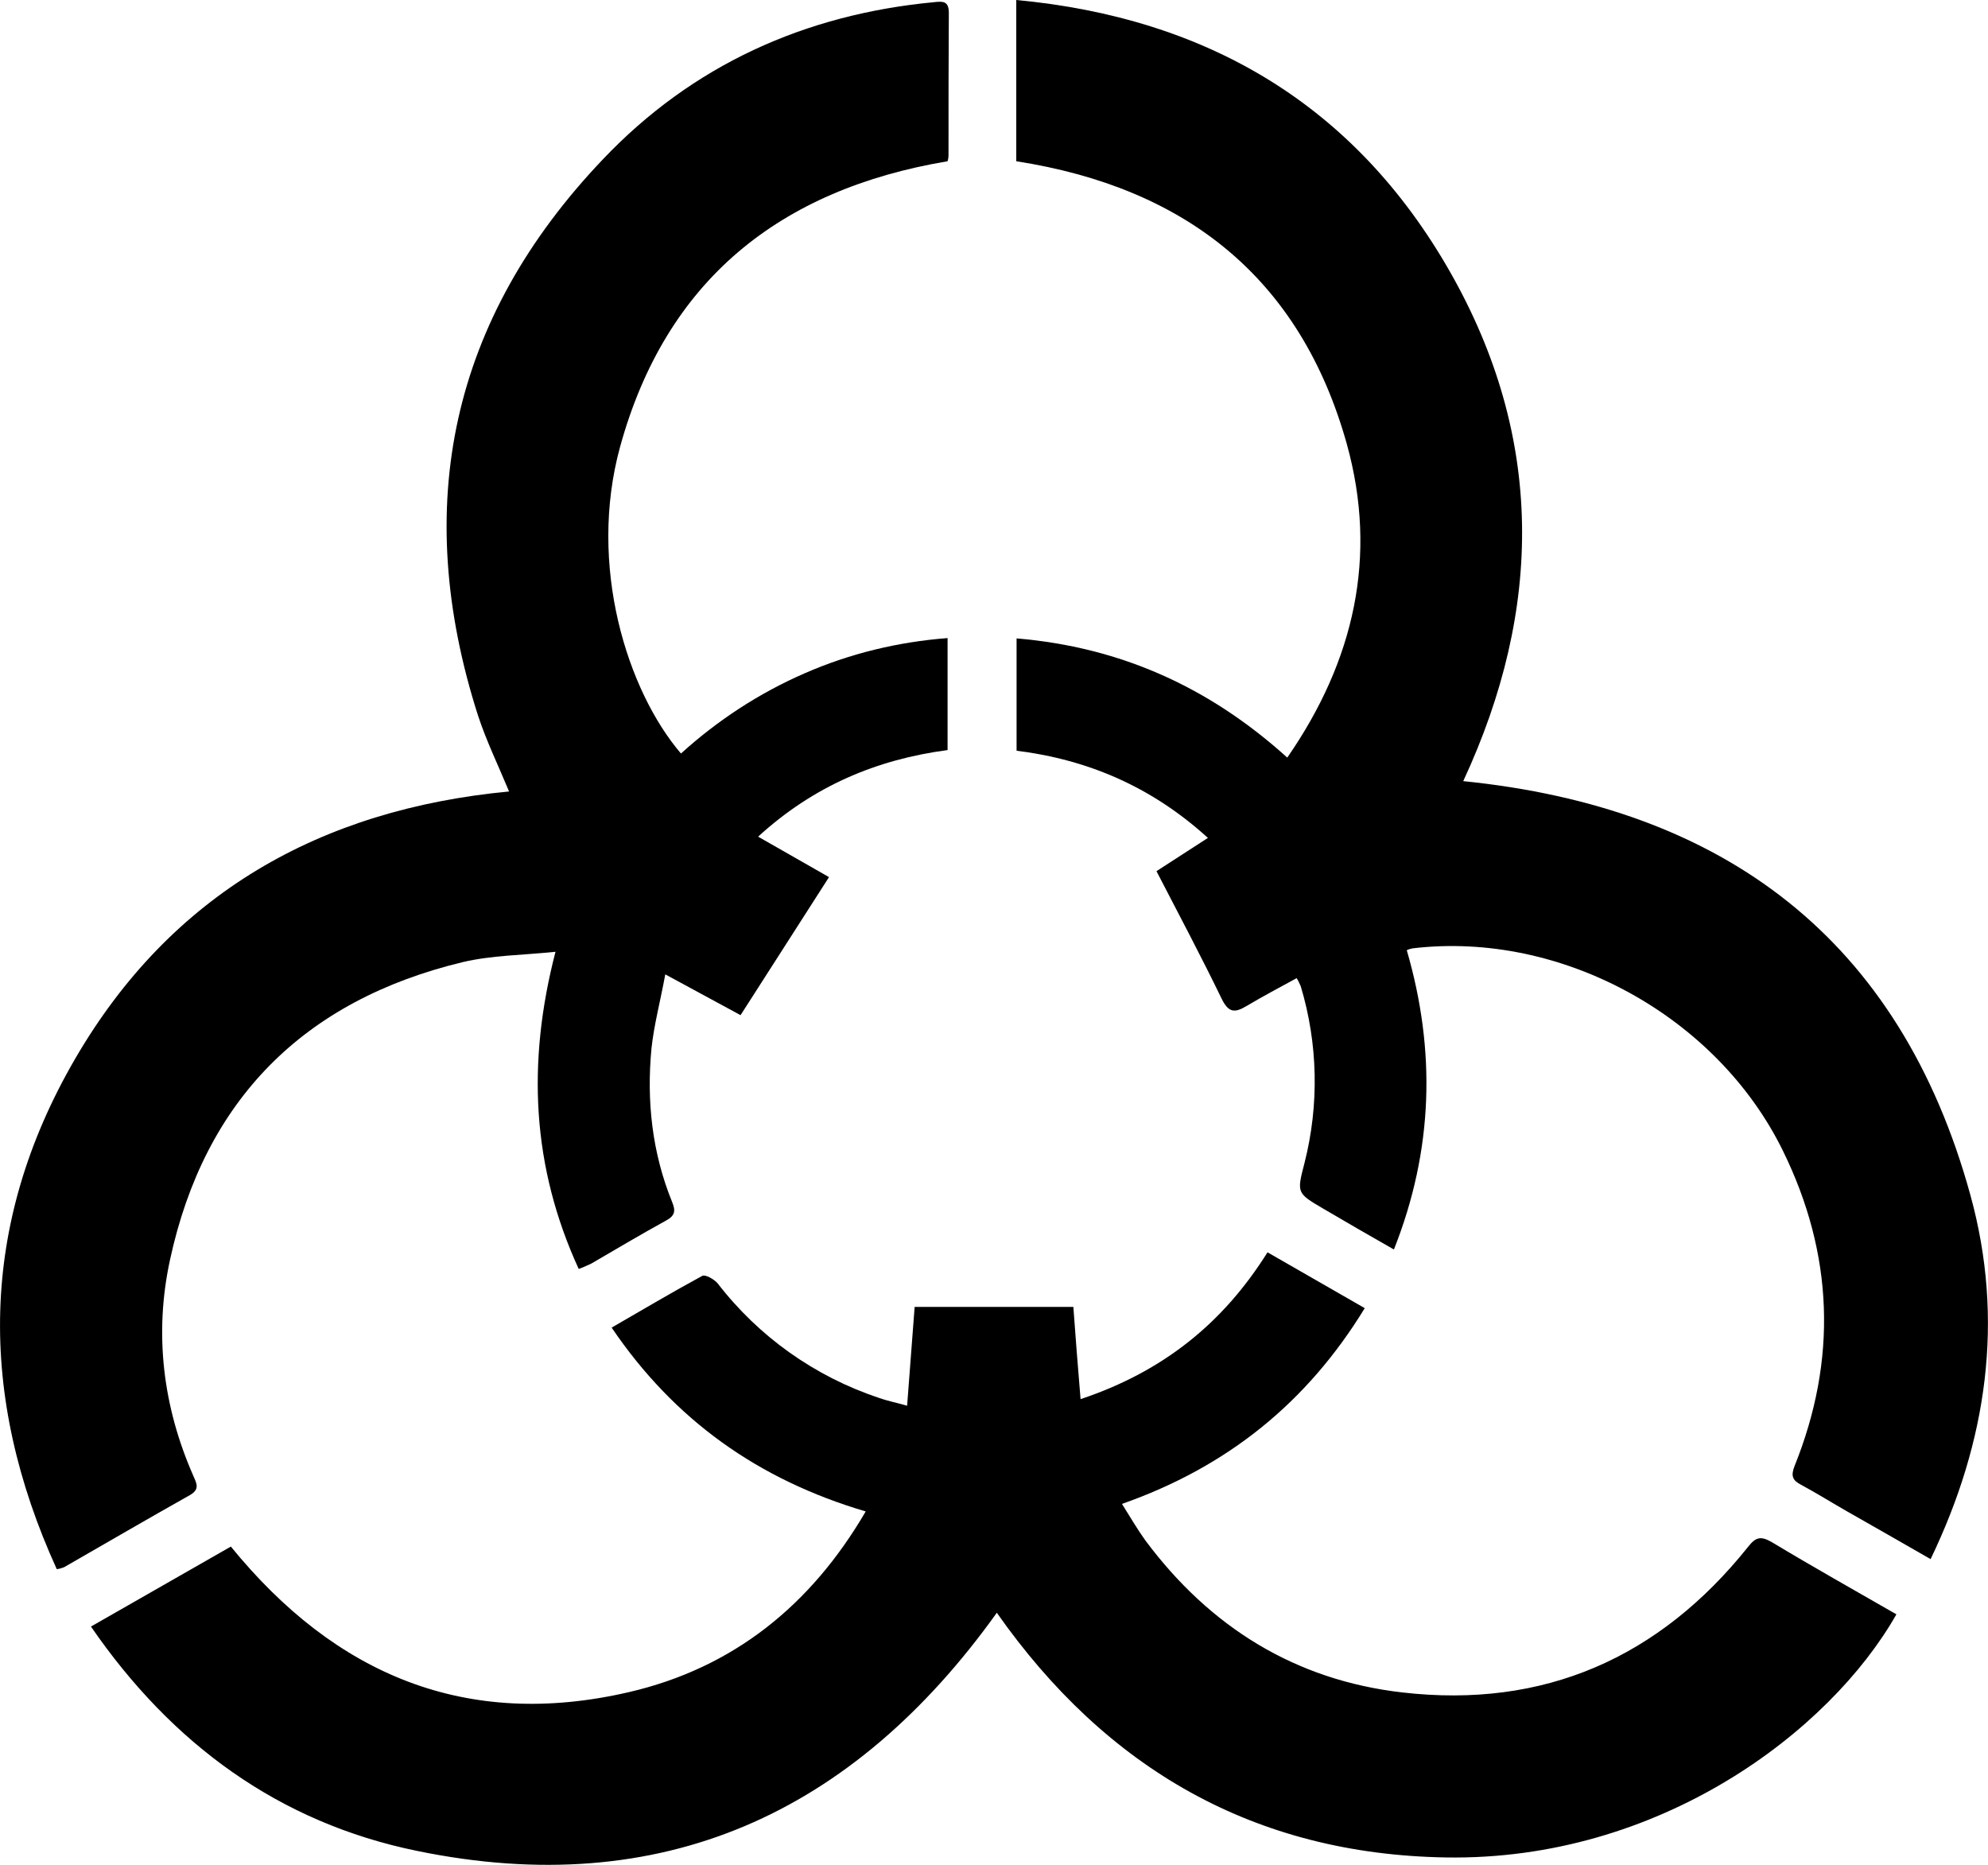
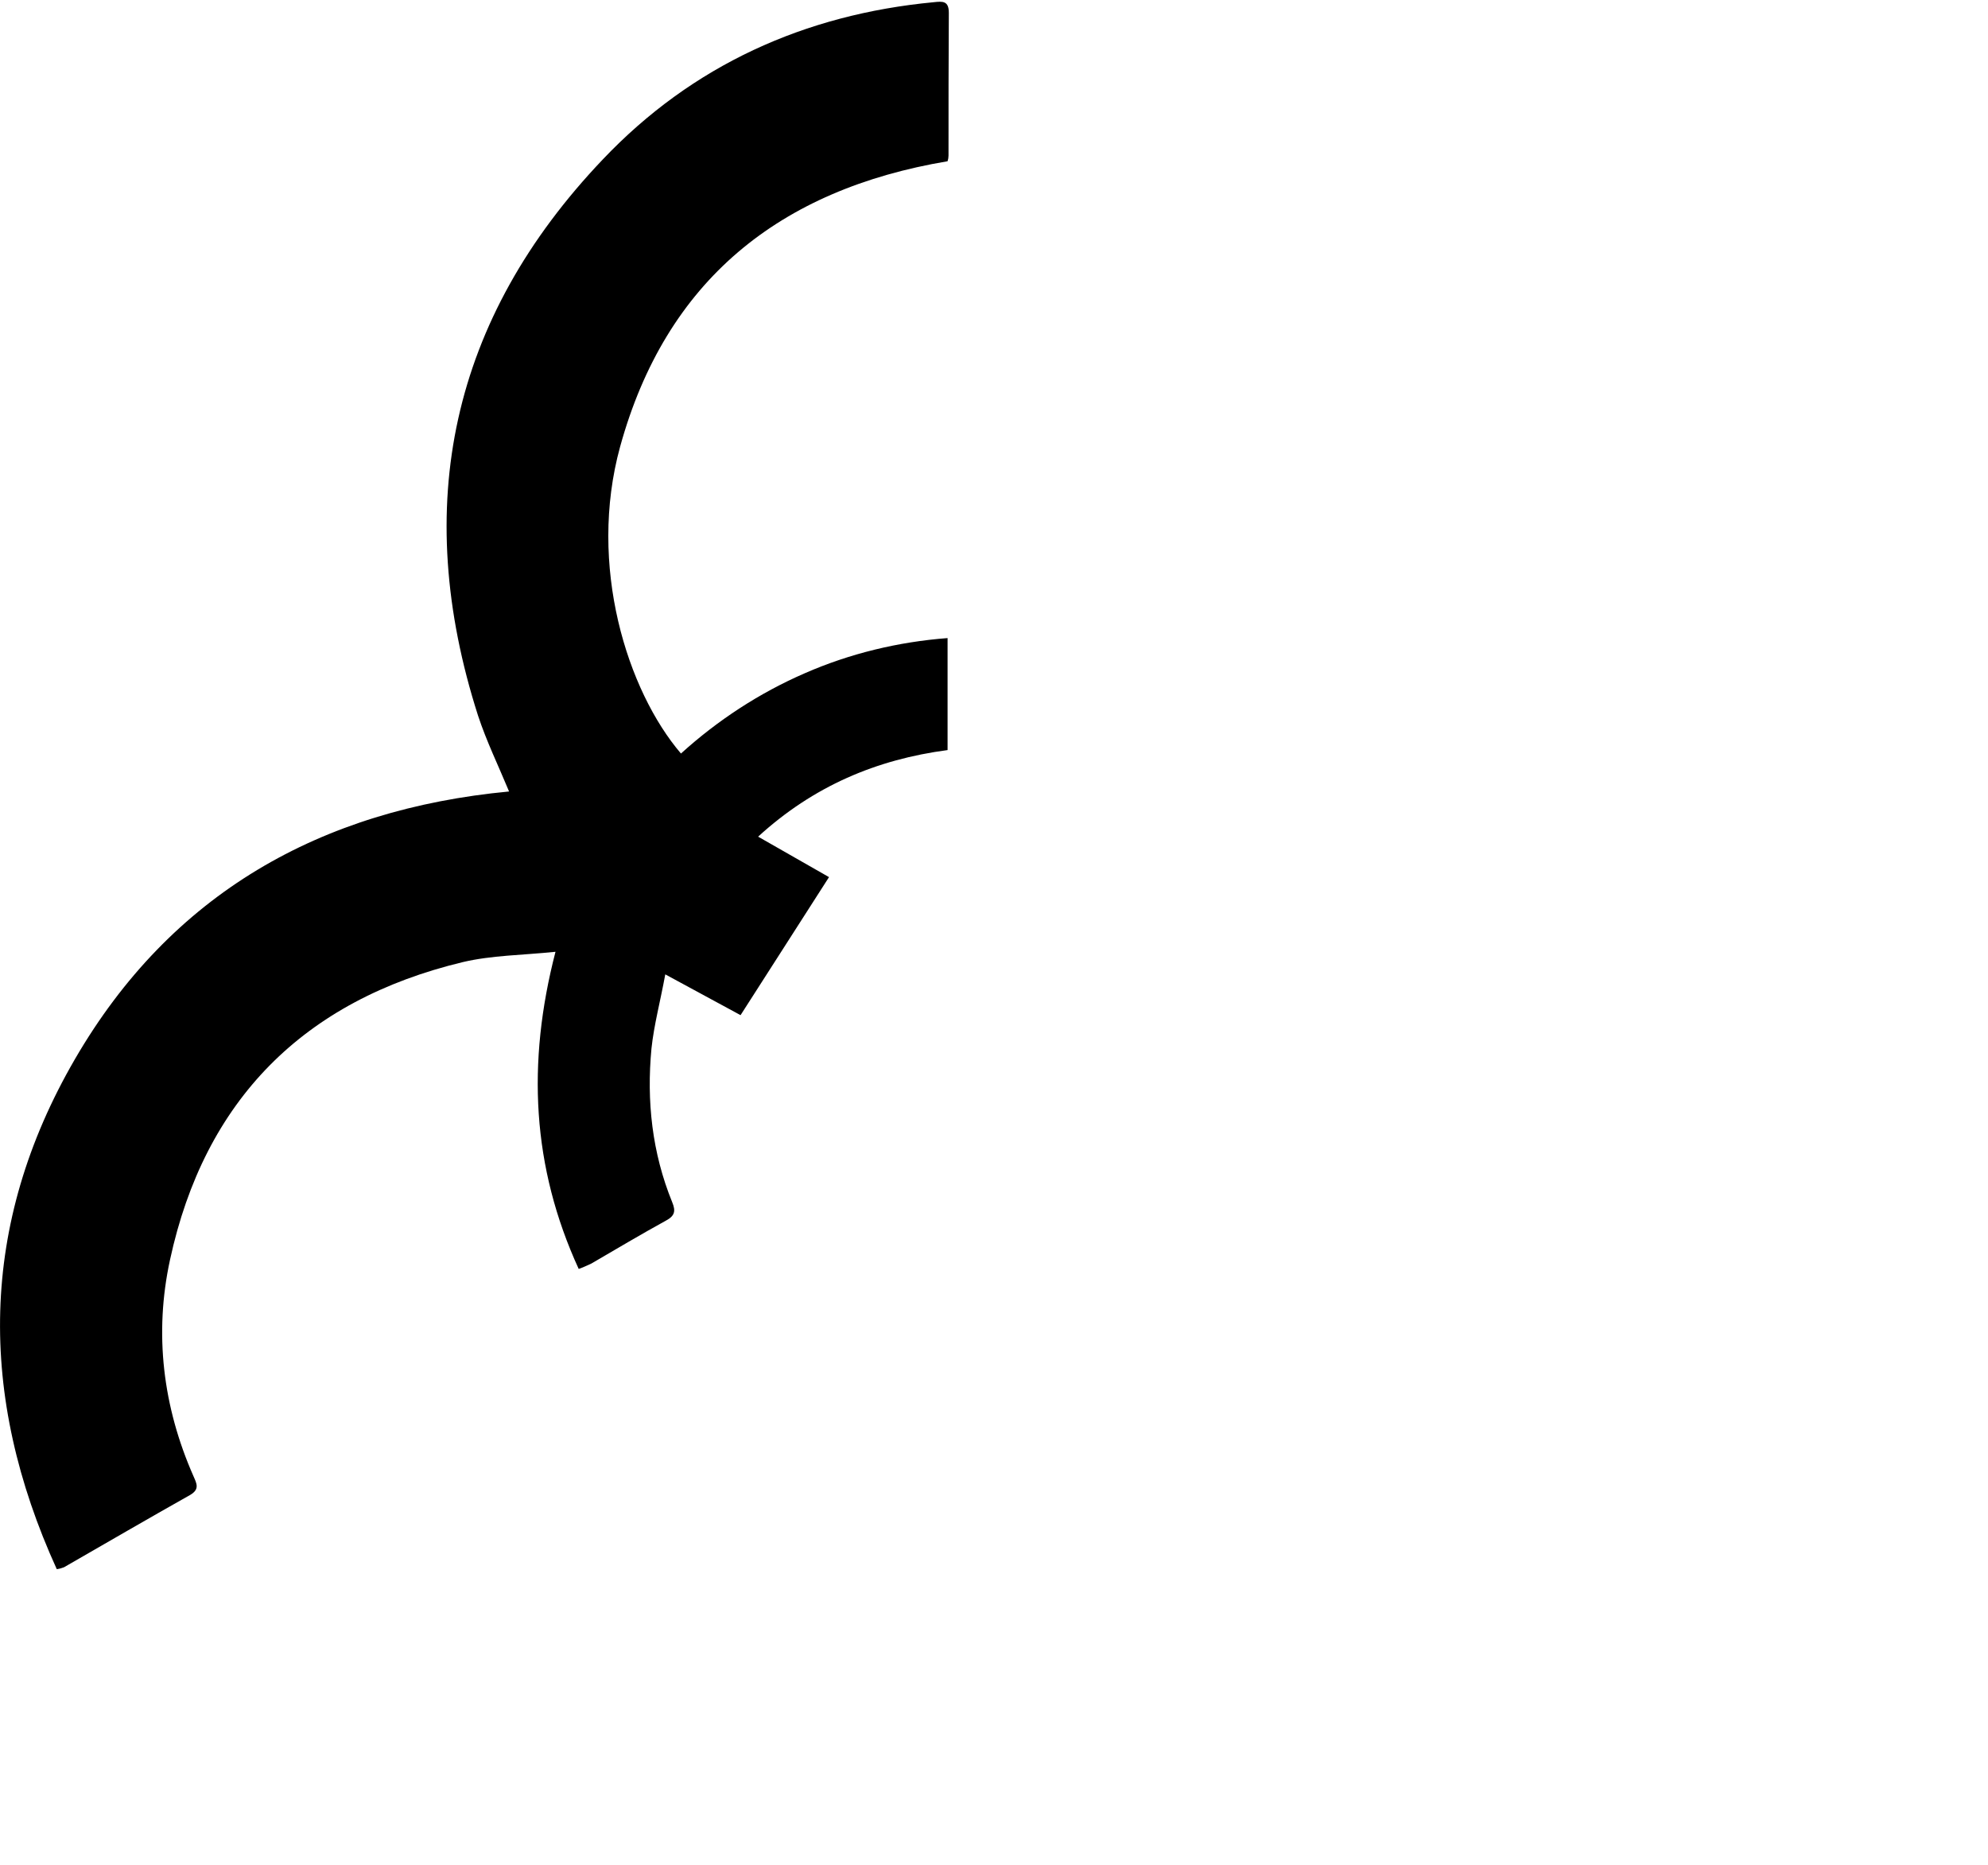
<svg xmlns="http://www.w3.org/2000/svg" version="1.1" id="레이어_1" x="0px" y="0px" viewBox="0 0 633.8 594.6" style="enable-background:new 0 0 633.8 594.6;" xml:space="preserve">
  <g id="레이어_2_00000008137383307372371210000012453584626975472568_">
    <g id="레이어_1-2">
-       <path d="M344.5,446c26.4-8.8,45.5-24.3,59.6-46.8l31,17.8c-18.4,30.1-43.8,50.6-77.4,62.4c2.7,4.3,4.9,8.1,7.5,11.7    c20.5,27.5,47.7,44.5,81.9,48.4c45.1,5.2,81.9-11,110.2-46.4c2.5-3.2,4.1-3.5,7.6-1.5c13.1,7.9,26.5,15.4,39.7,23    c-21.3,37.5-75.7,78.6-143.6,77.5c-61.1-1-108.3-28.3-143.2-78c-45.8,64-106.8,92-184.9,75.9c-43.9-9-78.1-34-103.9-71.5L73.6,493    c33.4,41,75.1,58.4,126.9,46.4c33.2-7.7,58-27.6,75.5-57.6c-34.2-10.1-61-29.1-81-58.6c9.9-5.7,19.3-11.3,28.9-16.5    c1-0.5,3.8,1.1,4.9,2.4c13.1,17,31,29.7,51.4,36.5c2.5,0.9,5.1,1.4,9,2.5c0.8-10.8,1.6-21,2.4-31.5h50.6    C342.9,426,343.6,435.5,344.5,446z" />
      <path d="M241.7,266.7l22.6,12.9l-28.2,44l-24-13c-1.6,8.7-3.6,16.1-4.4,23.6c-1.6,16.8,0.2,33.3,6.6,49c1.2,2.9,0.8,4.4-2,5.9    c-8,4.4-15.9,9.1-23.8,13.7c-1.3,0.6-2.6,1.2-4,1.7c-14.9-32.5-16.6-65.6-7.4-101.1c-10.6,1.1-20.3,1.1-29.6,3.3    c-50.7,12.2-82.3,44-93.3,94.9c-5.1,23.5-2.3,46.8,7.5,69c1,2.3,2,4.1-1,5.9c-13.5,7.6-26.9,15.4-40.3,23.1    c-0.8,0.3-1.5,0.5-2.3,0.6c-25.2-55.3-24.8-109.9,5.8-162.6s78.2-79.6,138.4-85.3c-3.4-8.2-7.2-16-9.9-24.2    c-21.4-66.8-8.7-126.4,39.8-177.3c28.5-30,64.3-46.2,105.5-50.1c2.8-0.3,4.8-0.5,4.8,3.4c-0.1,15.2-0.1,30.3-0.1,45.5    c0,0.6-0.1,1.2-0.3,1.8c-53.6,9-89.8,38-104.4,91c-10.4,37.9,2.3,77.8,19.4,97.8c11.7-10.6,25-19.3,39.5-25.6    c14.4-6.3,29.8-10,45.5-11.2v35.7C279.4,242.1,259.3,250.6,241.7,266.7z" />
-       <path d="M444.4,398.3c-7.9-4.5-15.2-8.7-22.5-13c-8.5-5-8.5-5-6-14.6c4.7-18.5,4.3-38-1.2-56.3c-0.4-0.9-0.8-1.8-1.3-2.6    c-5.5,3-10.8,5.8-16,8.9c-3.7,2.2-5.7,2.2-7.9-2.3c-6.6-13.6-13.7-27-20.8-40.7l16.4-10.6c-17.7-16.1-37.9-24.9-61-27.8v-35.8    c33.1,2.8,61.4,15.5,86.3,38c21.4-30.9,28.9-64.2,19-99.9C414.6,88.6,378,59.8,324,51.4V0c61,5.7,108,33.6,138.2,86.5    S492,194.1,466.5,249c83,8.4,139.2,50.2,161.7,132c10.9,39.6,5.4,78.4-12.7,116c-9.3-5.3-17.9-10.3-26.6-15.2    c-4.9-2.8-9.7-5.8-14.7-8.5c-2.7-1.4-3.3-2.8-2.1-5.9c13.7-34,12.5-67.6-3.7-100.6c-21.1-43-70.7-70.1-118-64.5    c-0.6,0.1-1.3,0.3-1.9,0.6C457.8,334.9,457,366.5,444.4,398.3z" />
    </g>
  </g>
</svg>